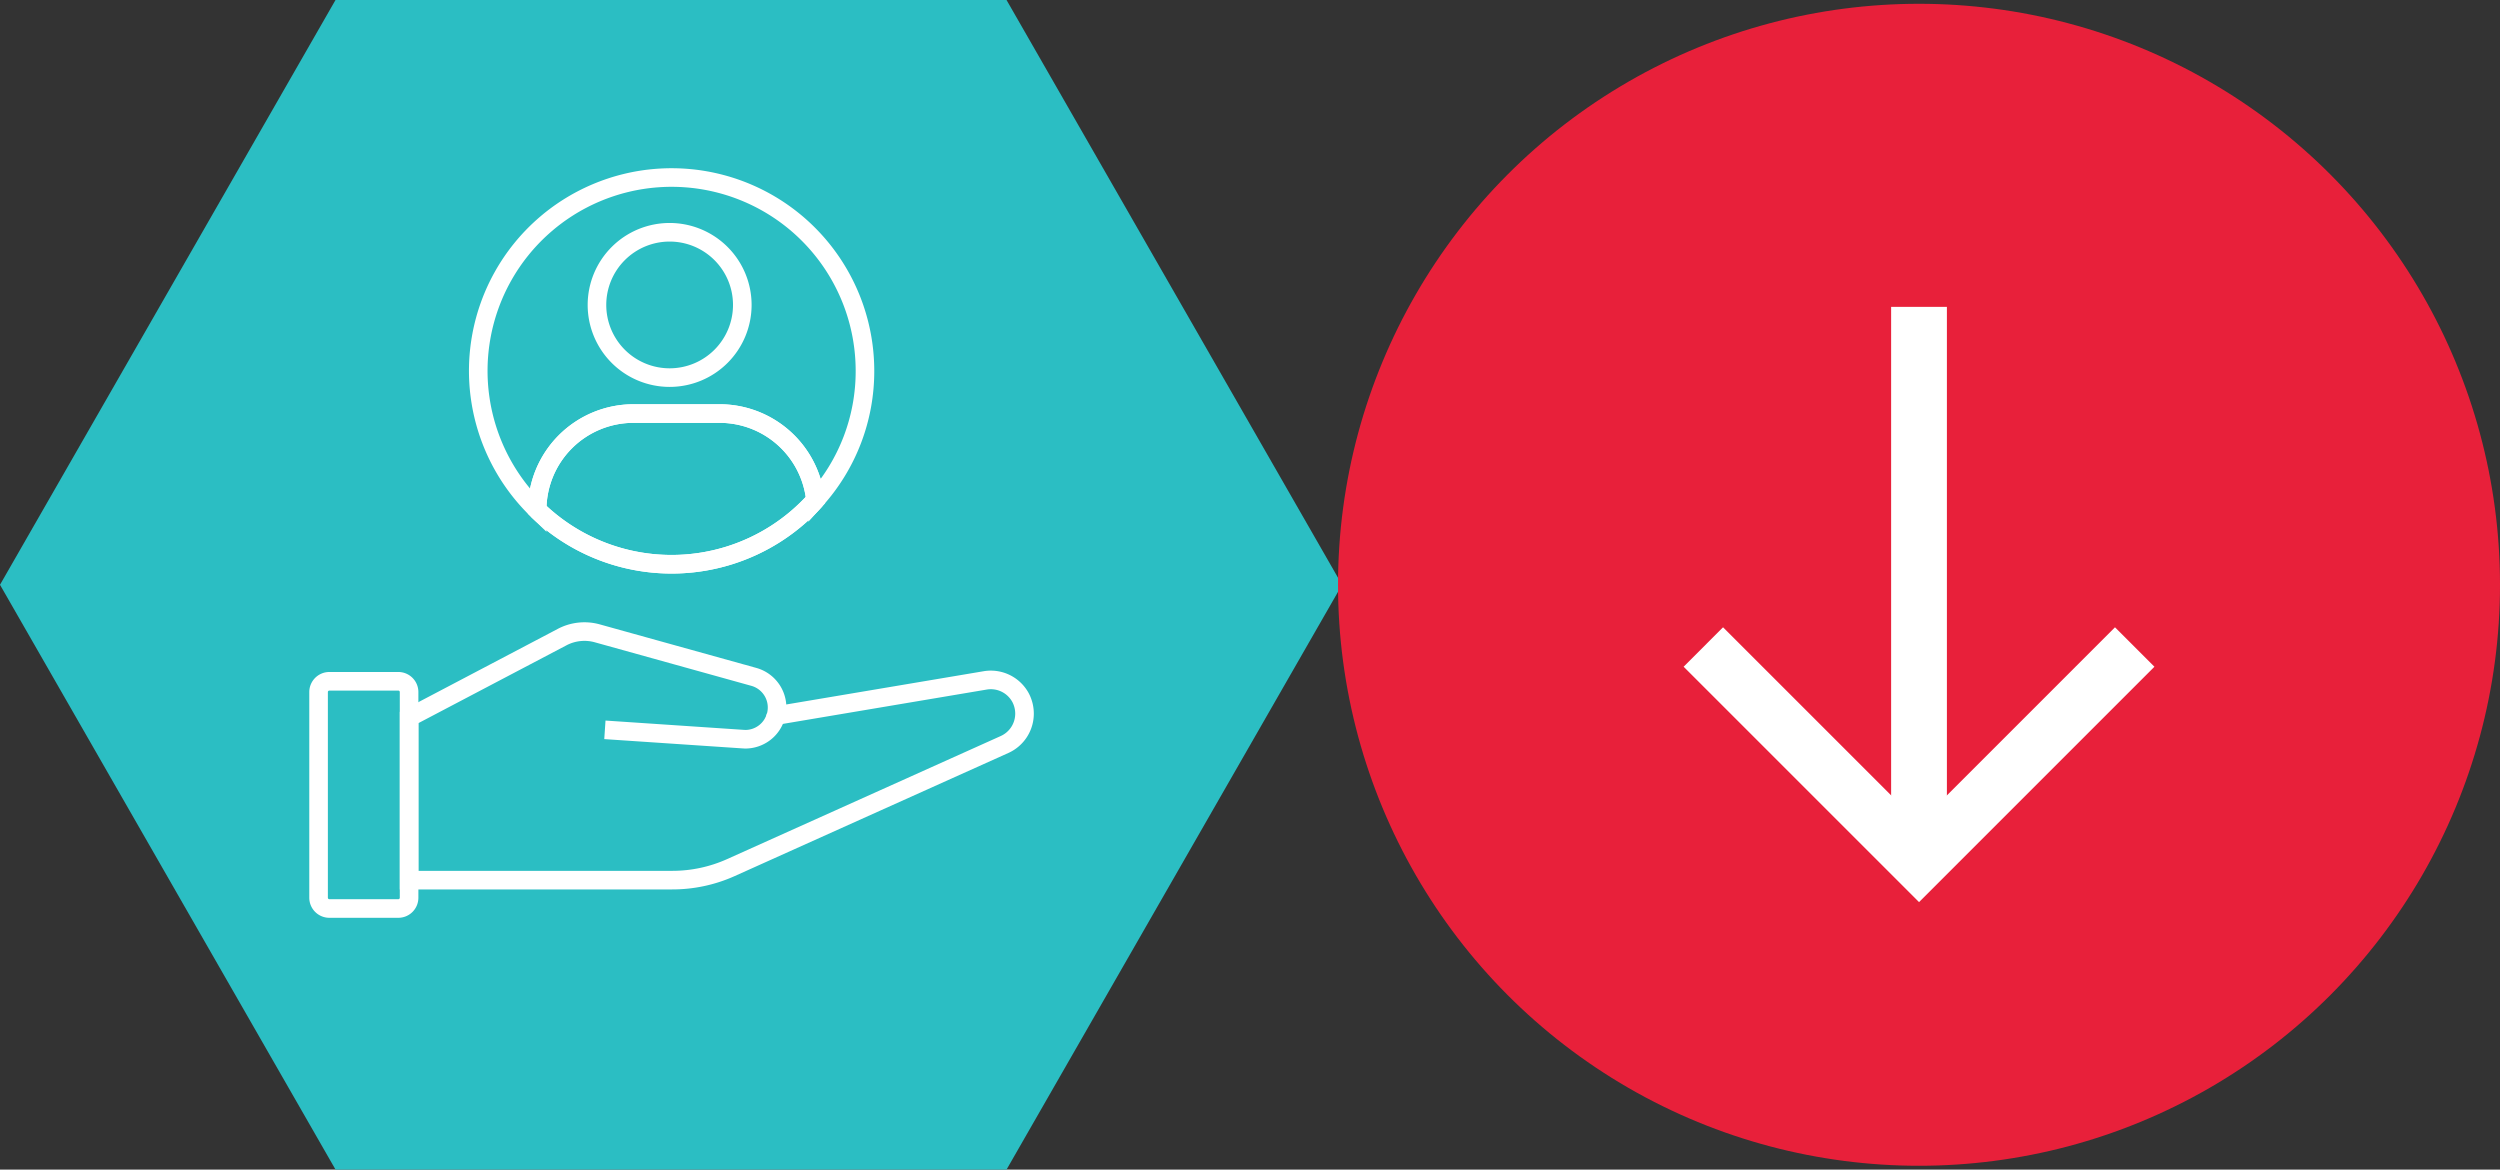
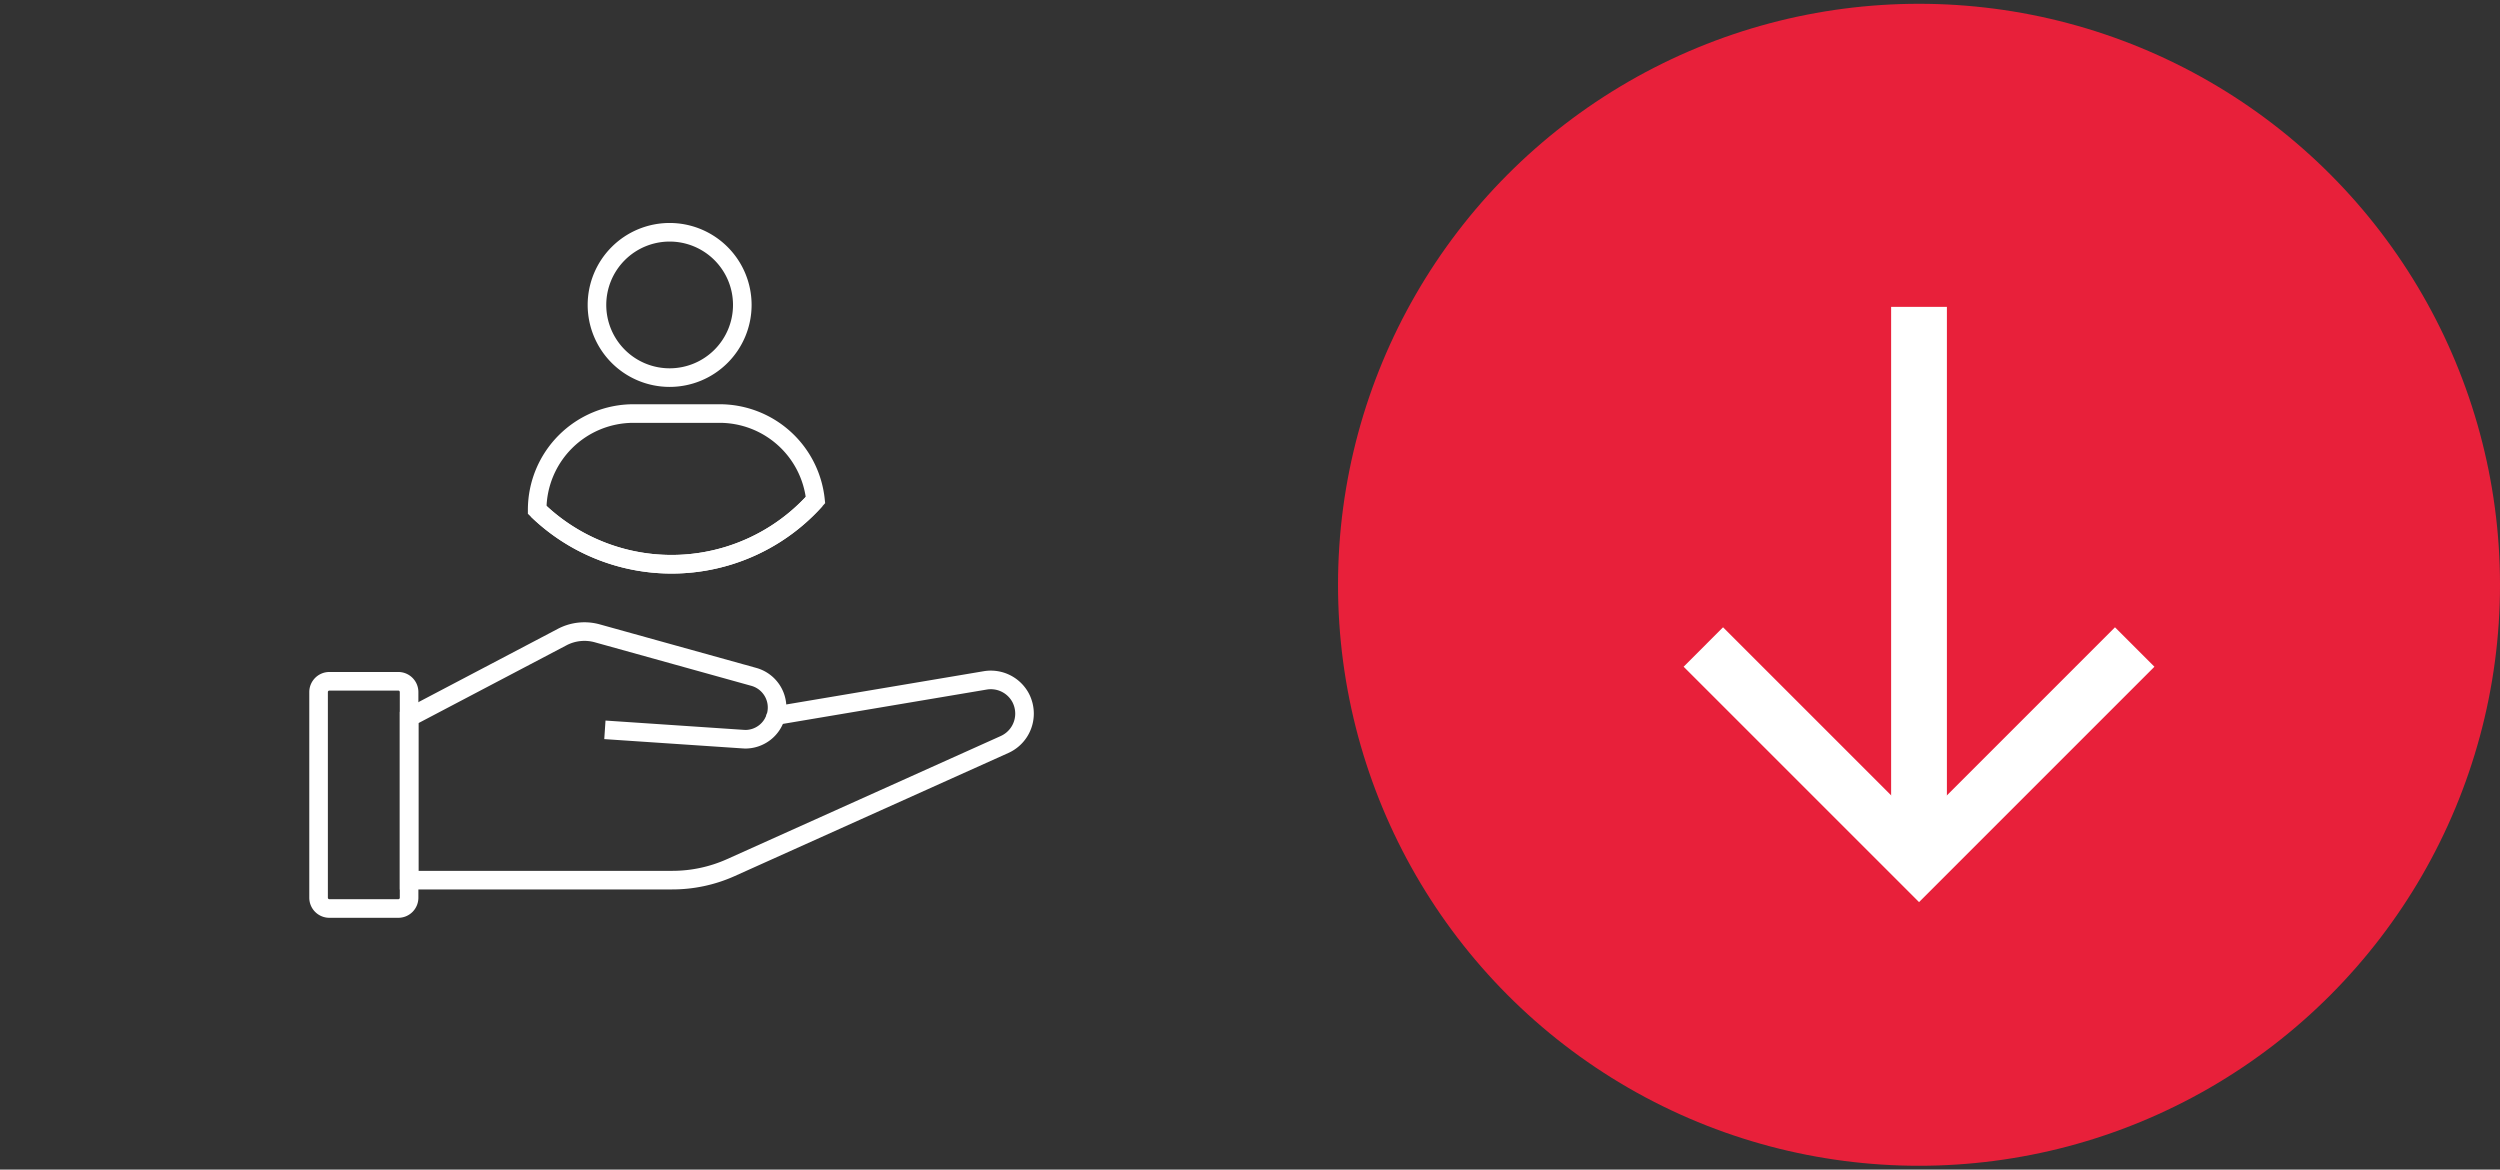
<svg xmlns="http://www.w3.org/2000/svg" width="268.938" height="125.817" viewBox="0 0 268.938 125.817">
  <rect x="0" y="0" width="268.938" height="125.817" fill="#333333" stroke="none" />
  <g id="droit-social-solution-luxembourg-bloc-header-pictogramme" transform="translate(-178 -237.092)">
-     <path id="Forme-hexagone-rouge" d="M36.093,0,0,62.909l36.093,62.909h72.186l36.093-62.909L108.278,0Z" transform="translate(178 237.091)" fill="#2bbec3" />
    <circle id="Ellipse_10" data-name="Ellipse 10" cx="62.5" cy="62.5" r="62.5" transform="translate(321.938 237.5)" fill="#e8203a" />
    <g id="Fleche-down" transform="translate(408.944 270.104) rotate(90)">
      <line id="Ligne_1" data-name="Ligne 1" x2="59.768" transform="translate(0 24.506)" fill="none" stroke="#fff" stroke-miterlimit="10" stroke-width="6" />
      <path id="Tracé_24" data-name="Tracé 24" d="M0,0,23.2,23.2,0,46.405" transform="translate(36.59 1.303)" fill="none" stroke="#fff" stroke-miterlimit="10" stroke-width="6" />
    </g>
    <g id="Icon-droit-social" transform="translate(211.537 256.455)">
      <g id="Groupe_422" data-name="Groupe 422" transform="translate(0.733 -0.266)">
        <path id="Tracé_441" data-name="Tracé 441" d="M39.4,12.892a7.817,7.817,0,1,1-7.816-7.816A7.816,7.816,0,0,1,39.4,12.892Z" transform="translate(6.183 0.814)" fill="none" stroke="#fff" stroke-miterlimit="10" stroke-width="2" />
        <path id="Tracé_442" data-name="Tracé 442" d="M18.768,28.509a20.789,20.789,0,0,0,29.938-1.057" transform="translate(4.748 7.241)" fill="none" stroke="#fff" stroke-miterlimit="10" stroke-width="2" />
        <path id="Tracé_443" data-name="Tracé 443" d="M48.707,29.528a20.789,20.789,0,0,1-29.938,1.057A10.362,10.362,0,0,1,29.127,20.225H38.4A10.371,10.371,0,0,1,48.707,29.528Z" transform="translate(4.748 5.165)" fill="none" stroke="#fff" stroke-miterlimit="10" stroke-width="2" />
-         <path id="Tracé_444" data-name="Tracé 444" d="M55.448,21.3a20.662,20.662,0,0,1-5.325,13.891,10.37,10.37,0,0,0-10.307-9.3H30.544A10.363,10.363,0,0,0,20.185,36.249,20.8,20.8,0,1,1,55.448,21.3Z" transform="translate(3.331 -0.5)" fill="none" stroke="#fff" stroke-miterlimit="10" stroke-width="2" />
        <path id="Tracé_445" data-name="Tracé 445" d="M74.269,47.266a3.642,3.642,0,0,1-2.139,3.325L42.671,63.841a15.357,15.357,0,0,1-6.307,1.345H8.066V47.693l16.465-8.654a5.158,5.158,0,0,1,3.79-.4l16.833,4.682a3.42,3.42,0,0,1,2.383,4.168L70.028,43.7A3.635,3.635,0,0,1,73.867,45.6,3.692,3.692,0,0,1,74.269,47.266Z" transform="translate(1.674 10.398)" fill="none" stroke="#fff" stroke-miterlimit="10" stroke-width="2" />
        <path id="Tracé_446" data-name="Tracé 446" d="M24.428,47,39.3,48c.073,0,.16.012.232.012a3.413,3.413,0,0,0,3.3-2.542" transform="translate(6.373 12.415)" fill="none" stroke="#fff" stroke-miterlimit="10" stroke-width="2" />
        <path id="Tracé_447" data-name="Tracé 447" d="M9.076,67.044H1.661A1.162,1.162,0,0,1,.5,65.883V43.762A1.162,1.162,0,0,1,1.661,42.6H9.076a1.161,1.161,0,0,1,1.161,1.161V65.883A1.16,1.16,0,0,1,9.076,67.044Z" transform="translate(-0.499 11.592)" fill="none" stroke="#fff" stroke-miterlimit="10" stroke-width="2" />
      </g>
-       <rect id="Rectangle_94" data-name="Rectangle 94" width="78" height="83" transform="translate(-0.6 -2.455)" fill="none" />
    </g>
  </g>
</svg>